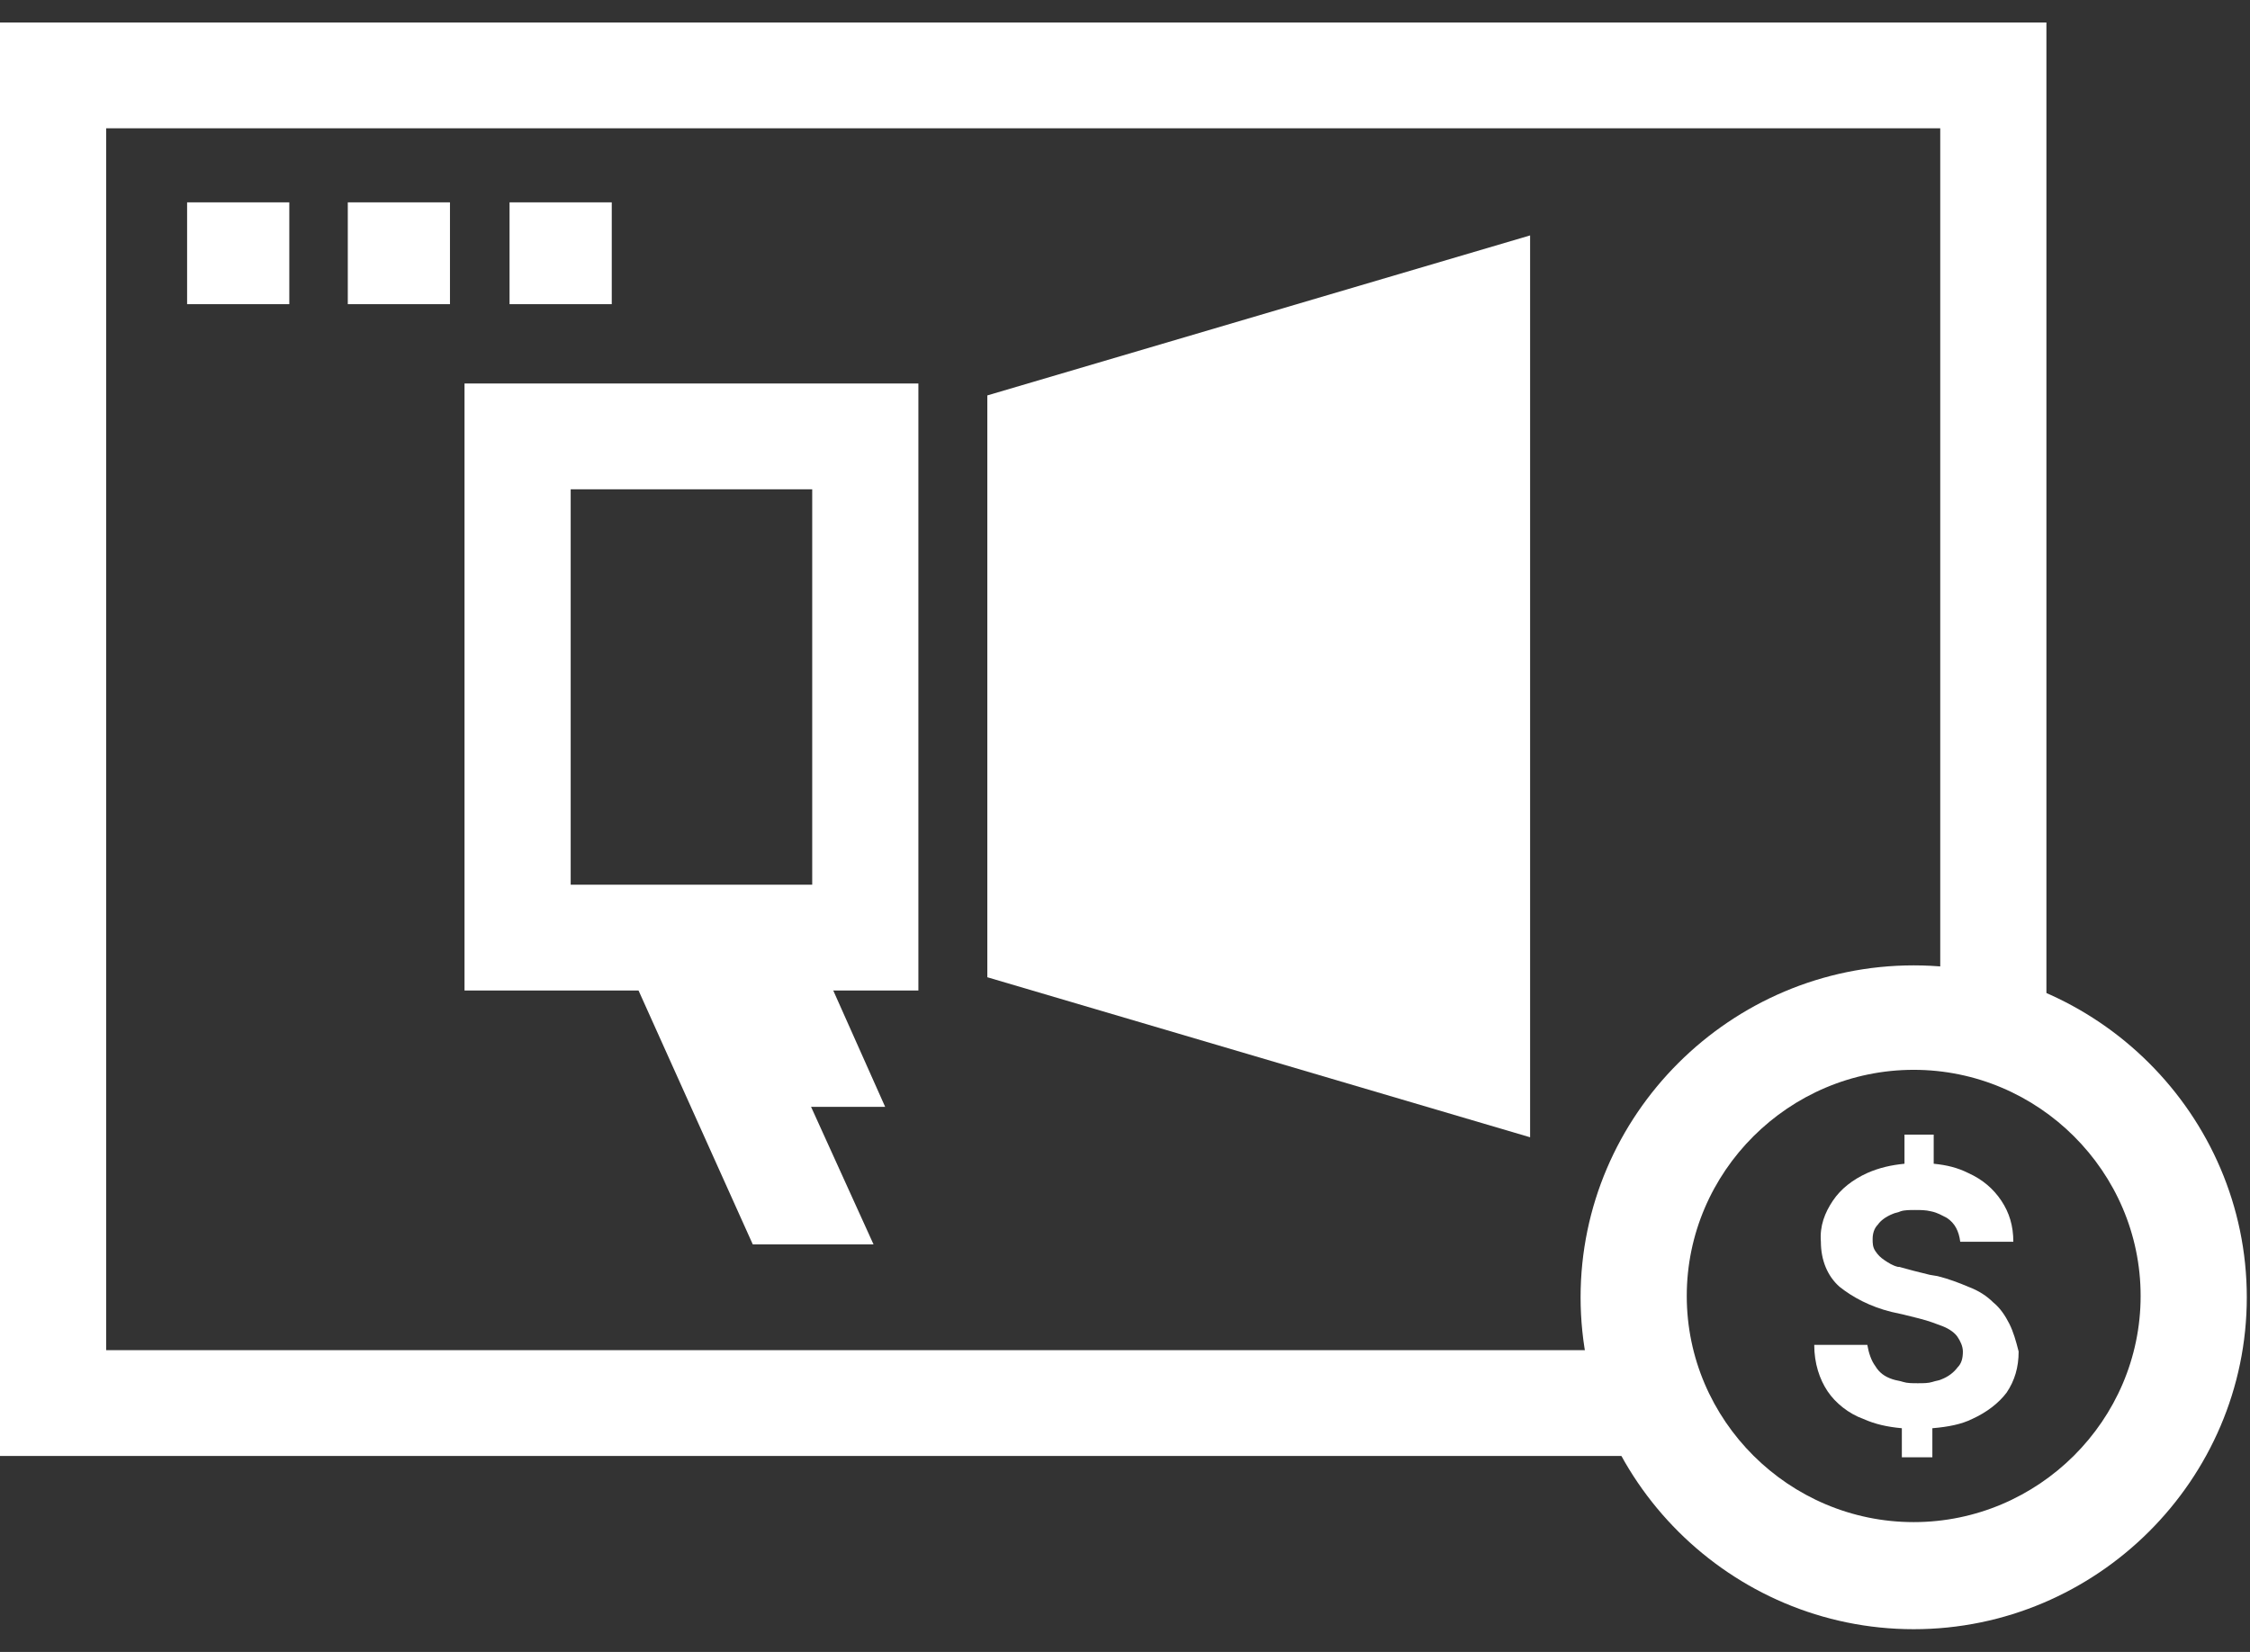
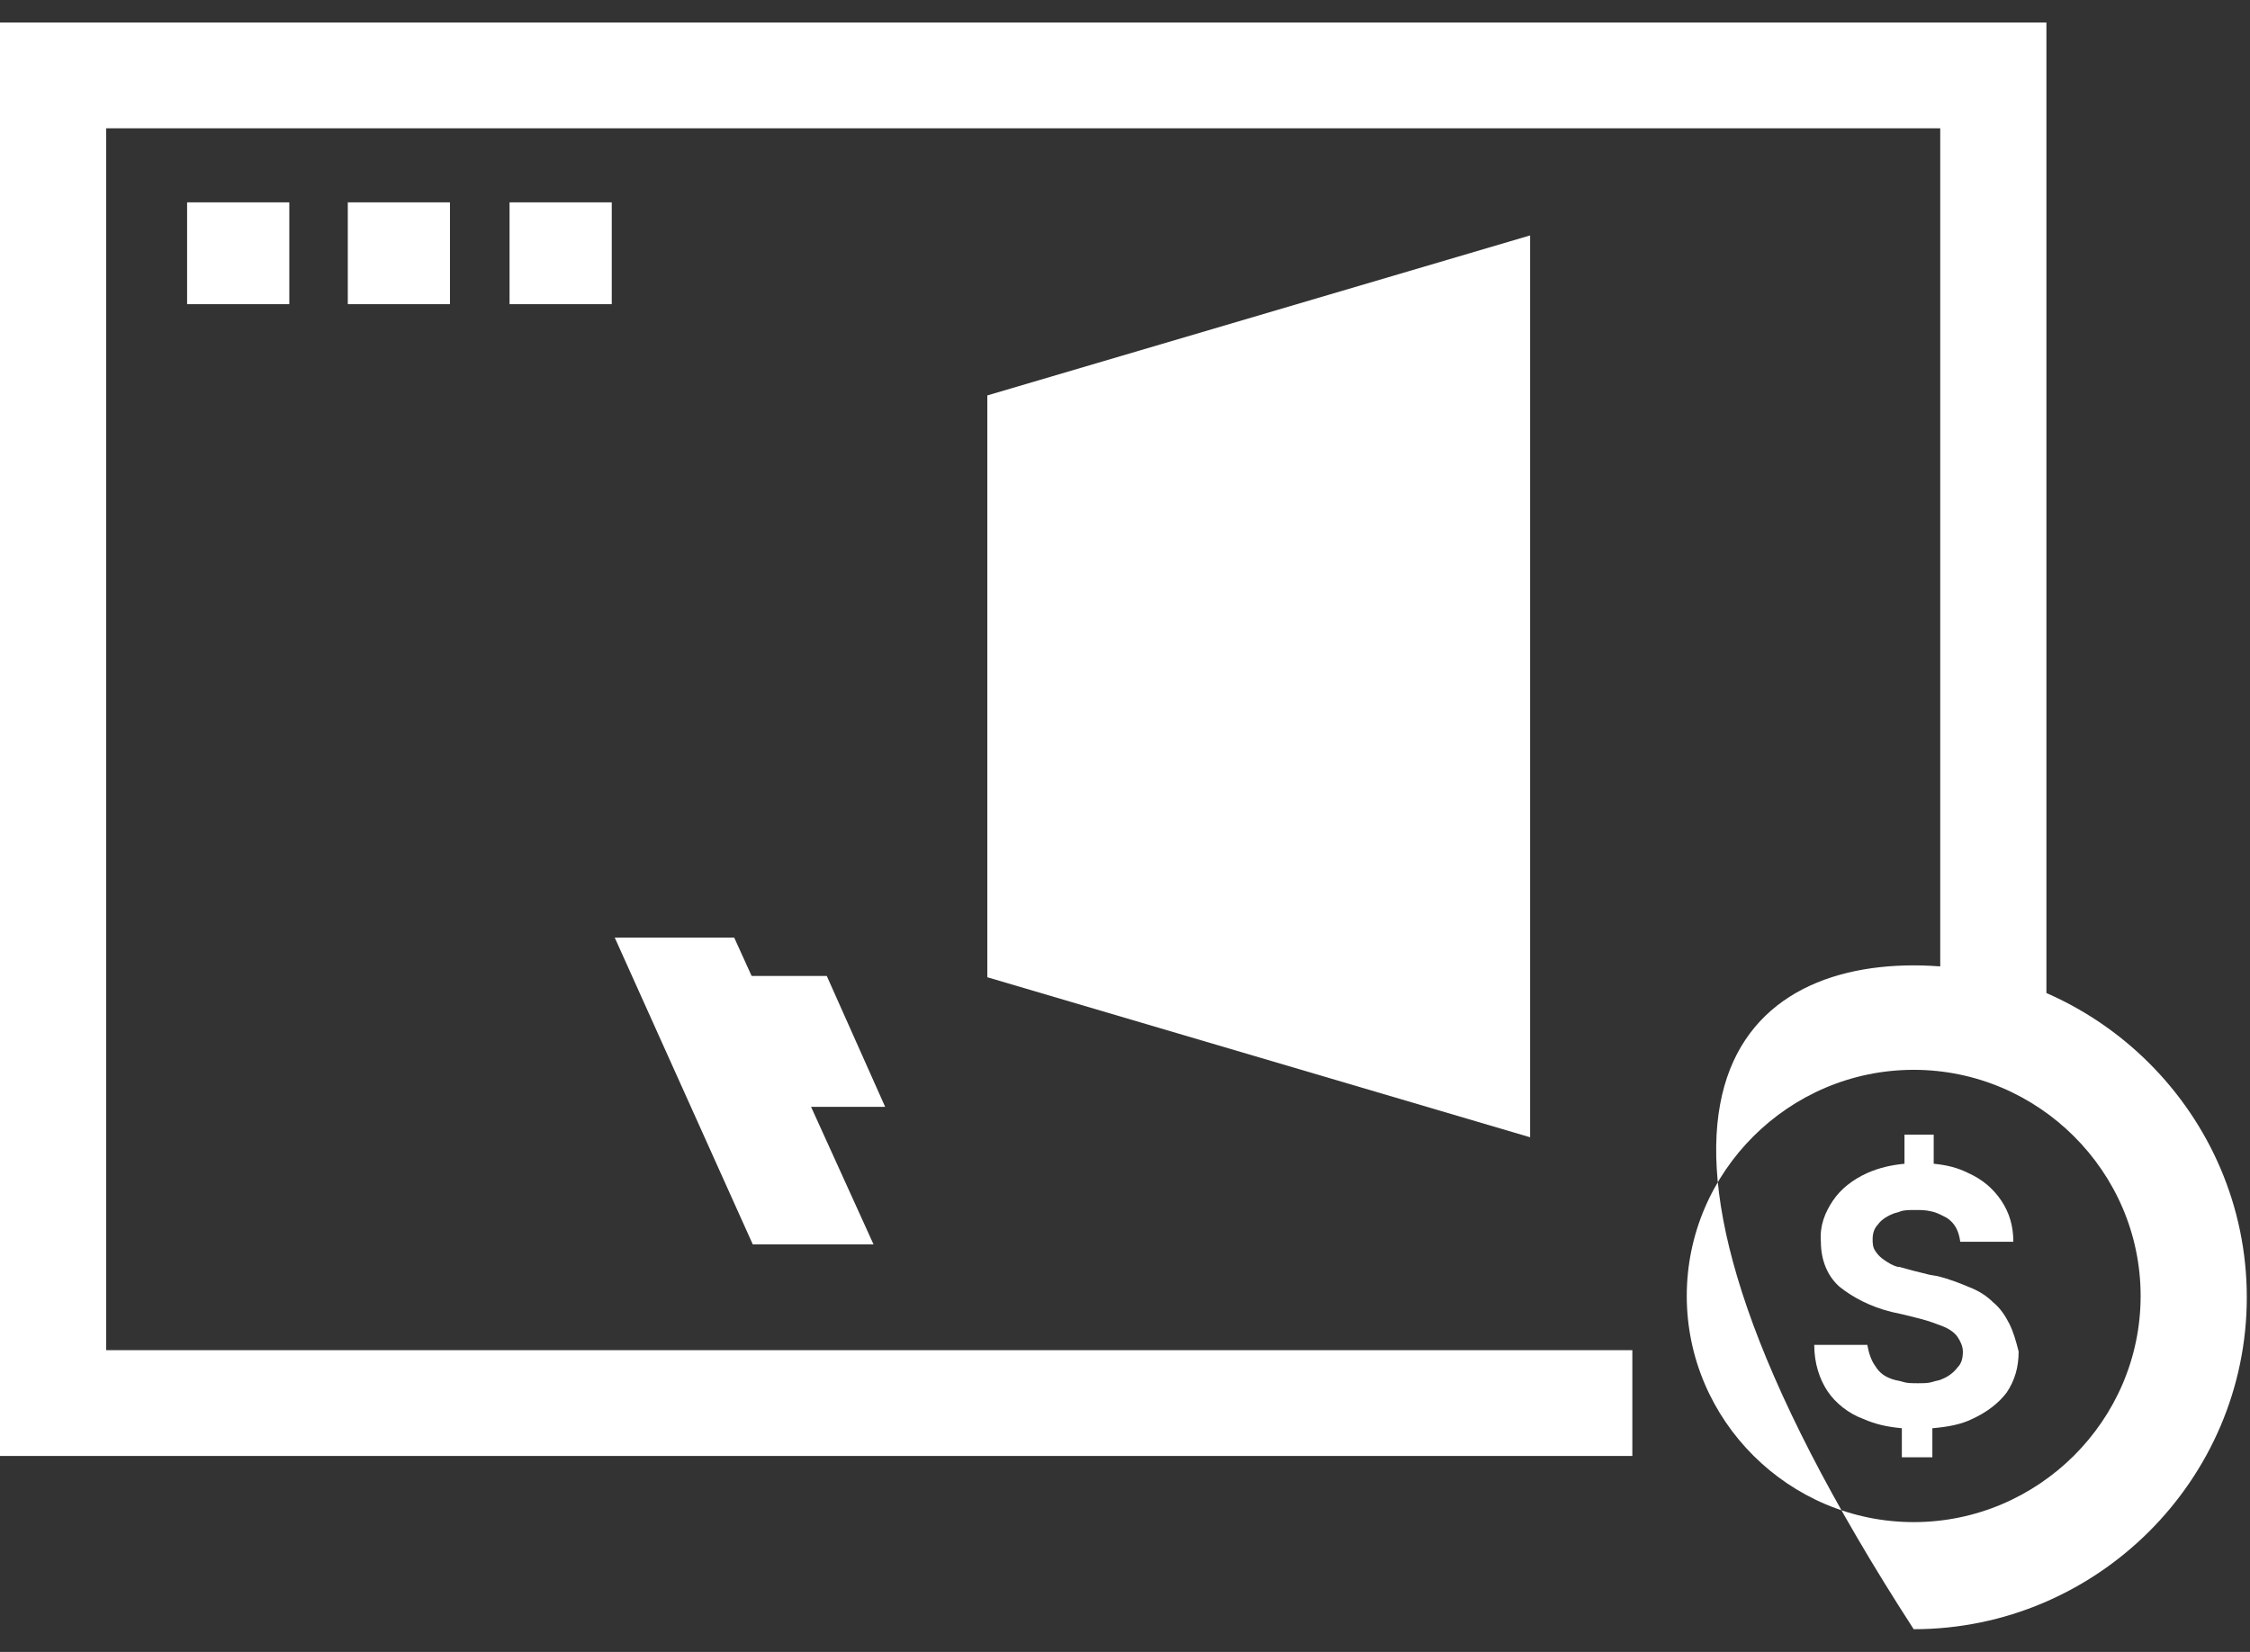
<svg xmlns="http://www.w3.org/2000/svg" width="64" height="47" viewBox="0 0 64 47" fill="none">
  <rect x="0" y="0" width="64" height="47" fill="#333333" stroke="none" />
  <path d="M8.229 5.757H5.322V8.654H8.229V5.757Z" fill="white" />
  <path d="M46.431 41.424H0V0.64H58.209V29.046H55.189V3.65H3.02V38.414H46.431V41.424Z" fill="white" />
  <path d="M12.799 5.757H9.893V8.654H12.799V5.757Z" fill="white" />
  <path d="M17.401 5.757H14.494V8.654H17.401V5.757Z" fill="white" />
-   <path d="M26.085 28.181H13.213V10.911H26.123V28.181H26.085ZM16.233 25.171H23.103V13.921H16.233V25.171Z" fill="white" />
  <path d="M24.847 35.404H21.412L17.486 26.676H20.884L24.847 35.404Z" fill="white" />
  <path d="M25.178 31.492L23.517 27.767H20.082L21.781 31.492H25.178Z" fill="white" />
-   <path d="M54.434 46.353C49.225 46.353 44.959 42.102 44.959 36.91C44.959 31.718 49.225 27.466 54.434 27.466C59.643 27.466 63.909 31.718 63.909 36.91C63.909 42.102 59.643 46.353 54.434 46.353ZM54.434 30.438C50.886 30.438 47.979 33.335 47.979 36.872C47.979 40.409 50.886 43.306 54.434 43.306C57.982 43.306 60.889 40.409 60.889 36.872C60.889 33.335 57.982 30.438 54.434 30.438Z" fill="white" />
+   <path d="M54.434 46.353C44.959 31.718 49.225 27.466 54.434 27.466C59.643 27.466 63.909 31.718 63.909 36.91C63.909 42.102 59.643 46.353 54.434 46.353ZM54.434 30.438C50.886 30.438 47.979 33.335 47.979 36.872C47.979 40.409 50.886 43.306 54.434 43.306C57.982 43.306 60.889 40.409 60.889 36.872C60.889 33.335 57.982 30.438 54.434 30.438Z" fill="white" />
  <path d="M57.154 37.662C57.041 37.436 56.89 37.211 56.702 37.06C56.513 36.872 56.286 36.722 55.984 36.609C55.72 36.496 55.418 36.383 55.116 36.308L54.89 36.27L54.437 36.157C54.286 36.12 54.172 36.082 54.021 36.044H53.984C53.833 36.007 53.719 35.931 53.606 35.856C53.493 35.781 53.417 35.706 53.342 35.593C53.266 35.48 53.266 35.367 53.266 35.254C53.266 35.104 53.304 34.953 53.417 34.84C53.493 34.727 53.644 34.615 53.833 34.539C53.908 34.502 53.984 34.502 54.059 34.464C54.172 34.426 54.323 34.426 54.474 34.426C54.625 34.426 54.776 34.426 54.927 34.464C55.116 34.502 55.229 34.577 55.38 34.652C55.607 34.803 55.72 35.029 55.758 35.33H57.268C57.268 34.878 57.154 34.502 56.928 34.163C56.702 33.825 56.4 33.561 55.984 33.373C55.682 33.223 55.38 33.147 55.003 33.11V32.282H54.172V33.11C53.795 33.147 53.455 33.223 53.115 33.373C52.7 33.561 52.36 33.825 52.134 34.163C51.907 34.502 51.757 34.878 51.794 35.33C51.794 35.856 51.983 36.308 52.323 36.609C52.7 36.91 53.191 37.173 53.795 37.324L54.135 37.399L54.588 37.512C54.739 37.549 54.852 37.587 54.965 37.625C55.078 37.662 55.154 37.7 55.267 37.737C55.456 37.813 55.607 37.925 55.682 38.038C55.758 38.151 55.833 38.302 55.833 38.452C55.833 38.64 55.796 38.791 55.682 38.904C55.569 39.054 55.418 39.167 55.229 39.242C55.154 39.28 55.078 39.28 54.965 39.318C54.852 39.355 54.701 39.355 54.55 39.355C54.399 39.355 54.248 39.355 54.135 39.318C54.021 39.28 53.946 39.28 53.833 39.242C53.606 39.167 53.455 39.054 53.342 38.866C53.229 38.716 53.153 38.49 53.115 38.264H51.605C51.605 38.791 51.757 39.242 51.983 39.581C52.209 39.92 52.587 40.221 53.002 40.371C53.342 40.522 53.682 40.597 54.097 40.635V41.462H54.965V40.635C55.418 40.597 55.796 40.522 56.098 40.371C56.513 40.183 56.853 39.92 57.079 39.619C57.306 39.28 57.419 38.904 57.419 38.452C57.343 38.151 57.268 37.888 57.154 37.662Z" fill="white" />
  <path d="M28.084 11.25V27.804L43.523 32.357V6.698L28.084 11.25Z" fill="white" />
</svg>